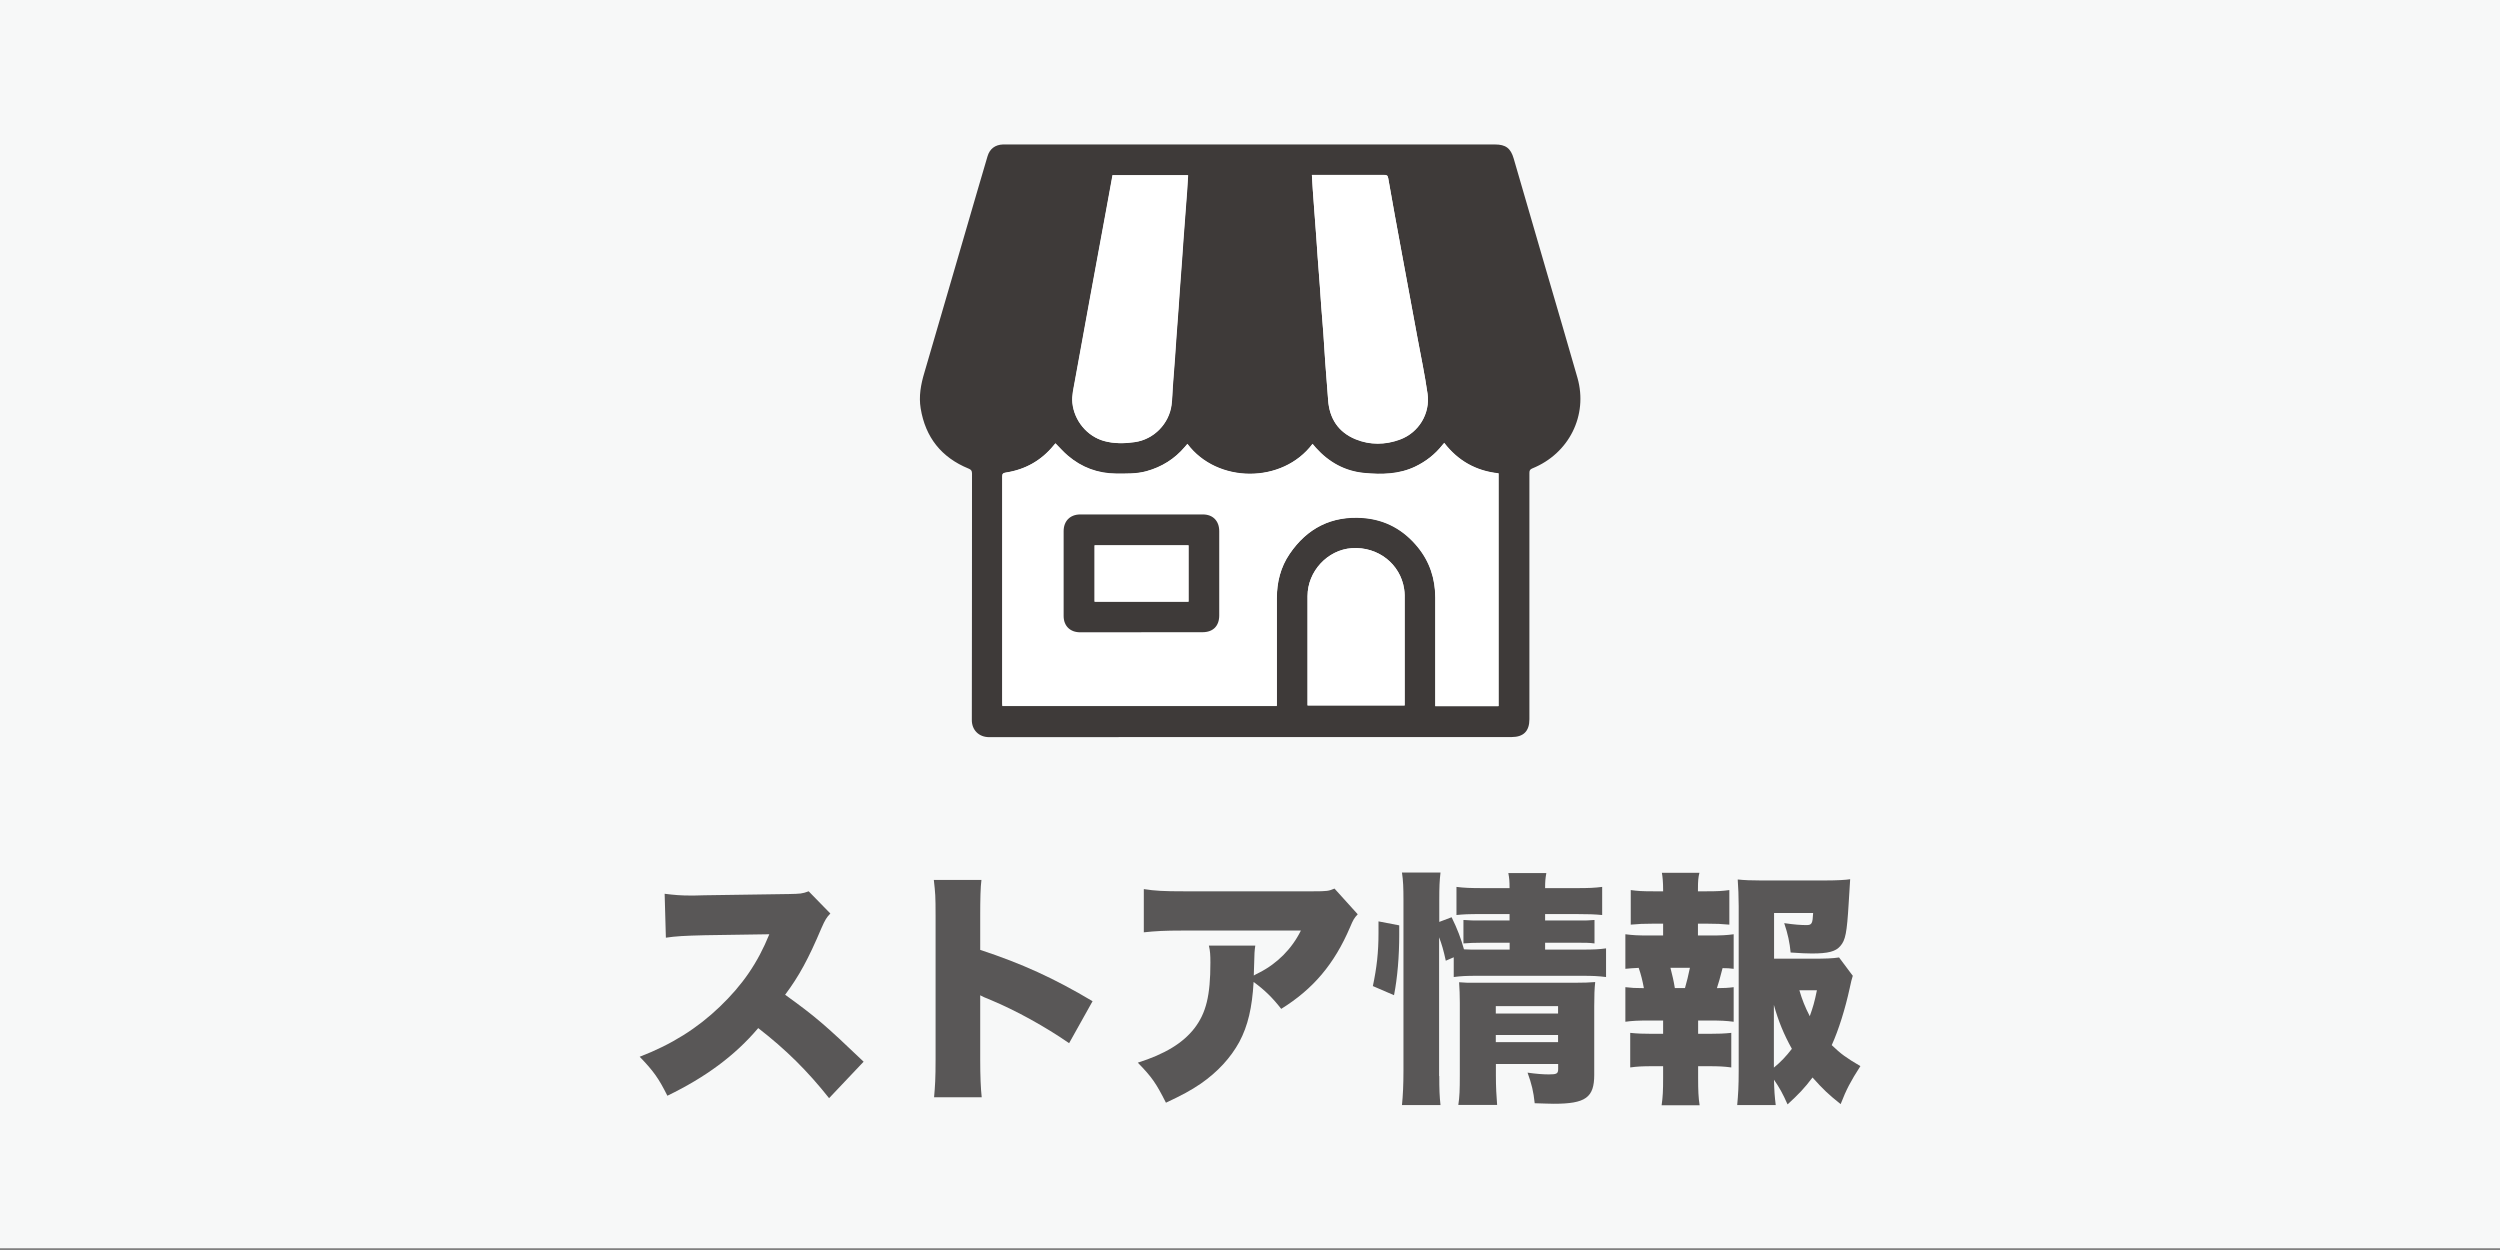
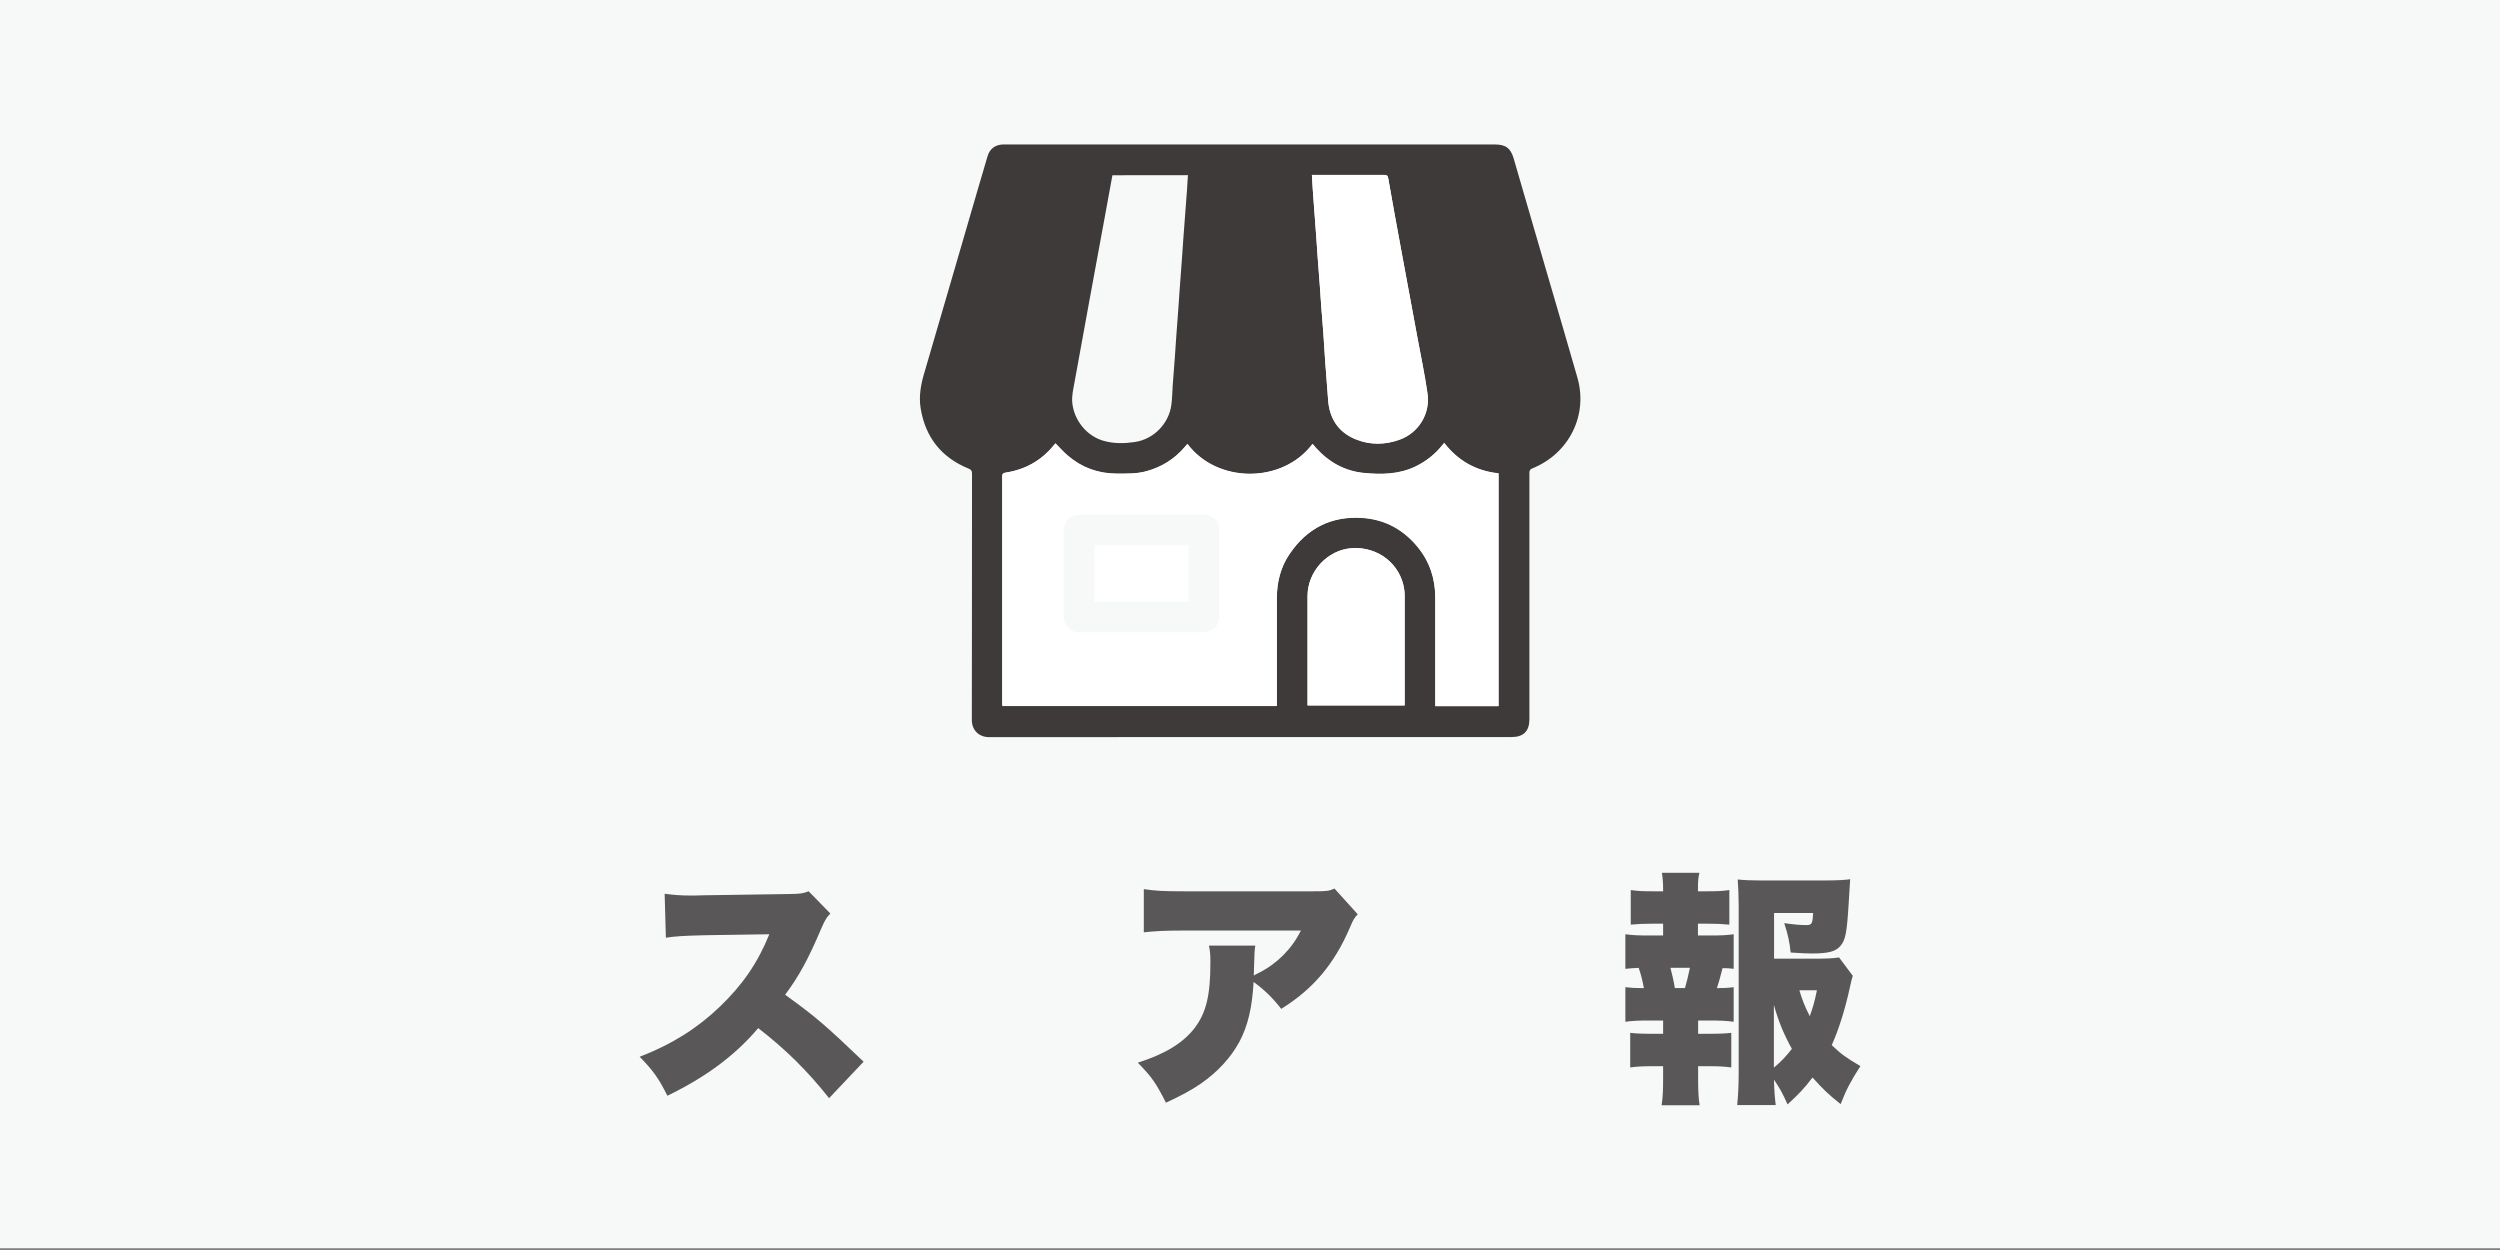
<svg xmlns="http://www.w3.org/2000/svg" id="_レイヤー_1" data-name="レイヤー 1" viewBox="0 0 283.46 141.73">
  <rect x="0" y="0" width="283.46" height="141.73" fill="#808080" stroke="none" />
  <defs>
    <style>
      .cls-1 {
        fill: #3e3a39;
      }

      .cls-1, .cls-2, .cls-3, .cls-4 {
        stroke-width: 0px;
      }

      .cls-2 {
        fill: #595757;
      }

      .cls-3 {
        fill: #fff;
      }

      .cls-4 {
        fill: #f7f8f8;
      }
    </style>
  </defs>
  <rect class="cls-4" x="0" y="-.2" width="283.46" height="141.73" />
  <g>
-     <path class="cls-1" d="M141.78,83.57c-9.88,0-19.76,0-29.63.01-1.17,0-1.97-.82-1.96-1.95.02-9.31.01-18.62.02-27.93,0-.32-.09-.45-.39-.57-3.08-1.26-4.89-3.54-5.43-6.82-.23-1.38.02-2.73.42-4.06,2.02-6.88,4.01-13.77,6.02-20.65.38-1.29.75-2.59,1.14-3.88.25-.85.87-1.31,1.75-1.34.1,0,.2,0,.3,0,18.49,0,36.98,0,55.48,0,1.23,0,1.79.43,2.13,1.6,1.24,4.27,2.48,8.53,3.72,12.8,1.17,4.02,2.36,8.03,3.51,12.06,1.21,4.26-.96,8.59-5.12,10.27-.27.11-.33.25-.33.51,0,5.67,0,11.35,0,17.02,0,3.64,0,7.27,0,10.91,0,1.35-.67,2.02-2.02,2.02-9.87,0-19.73,0-29.6,0ZM119.68,50.26c-.06.07-.14.16-.21.25-1.41,1.73-3.23,2.75-5.42,3.09-.3.05-.42.1-.42.43,0,8.56,0,17.12,0,25.68,0,.12.01.24.02.35h31.11v-.42c0-3.93,0-7.85,0-11.78,0-1.82.42-3.53,1.45-5.04,1.99-2.93,4.77-4.34,8.32-4.08,2.54.19,4.61,1.34,6.21,3.3,1.36,1.66,1.99,3.6,1.99,5.74,0,3.97,0,7.94,0,11.92,0,.13,0,.26,0,.38h7.17v-26.39c-2.54-.27-4.59-1.42-6.16-3.45-.08.09-.15.16-.2.23-.84,1.06-1.88,1.87-3.1,2.46-1.85.88-3.8.91-5.77.72-2.2-.2-4.01-1.22-5.48-2.85-.13-.14-.25-.3-.38-.45-3.41,4.54-10.83,4.5-14.19,0-.1.11-.19.22-.28.33-1.17,1.38-2.63,2.29-4.37,2.77-1.13.31-2.28.27-3.43.27-2.07-.01-3.9-.69-5.47-2.03-.5-.42-.93-.93-1.41-1.4ZM148.75,19.86c.03.59.06,1.12.1,1.65.05.69.1,1.38.15,2.07.08,1.11.17,2.22.25,3.34.05.73.1,1.47.15,2.2.08,1.1.17,2.2.25,3.3.05.73.09,1.47.15,2.2.08,1.07.18,2.13.25,3.2.08,1.07.13,2.14.21,3.2.1,1.45.22,2.89.33,4.33.15,2.1,1.16,3.64,3.1,4.43,1.64.68,3.39.65,5.04.04,2.15-.79,3.44-2.97,3.13-5.19-.3-2.11-.74-4.19-1.13-6.28-.6-3.24-1.2-6.48-1.8-9.72-.52-2.81-1.04-5.62-1.53-8.44-.06-.33-.18-.36-.45-.36-2.62,0-5.24,0-7.85,0-.11,0-.22,0-.35,0ZM126.13,19.87c-.25,1.36-.49,2.68-.73,4-.3,1.65-.61,3.29-.91,4.94-.31,1.67-.61,3.34-.92,5-.3,1.65-.6,3.3-.9,4.94-.28,1.54-.57,3.07-.84,4.61-.13.76-.33,1.51-.25,2.31.2,2.01,1.66,3.8,3.61,4.33,1.14.31,2.31.29,3.46.12,2.22-.32,3.88-2.14,4.16-4.19.1-.71.1-1.42.15-2.14.08-1.1.17-2.2.25-3.3.05-.73.1-1.47.15-2.2.08-1.12.17-2.25.25-3.37.05-.72.1-1.45.15-2.17.08-1.12.17-2.25.25-3.37.05-.72.1-1.45.15-2.17.08-1.11.17-2.22.25-3.33.06-.79.13-1.58.18-2.37.04-.55.06-1.1.1-1.65h-8.59ZM159.27,79.98v-.35c0-4.05,0-8.1,0-12.15,0-.23-.03-.47-.06-.7-.43-2.84-2.97-4.82-5.93-4.62-2.75.18-5.02,2.63-5.02,5.43,0,4.02,0,8.03,0,12.05v.35h11.02Z" />
+     <path class="cls-1" d="M141.78,83.57c-9.88,0-19.76,0-29.63.01-1.17,0-1.97-.82-1.96-1.95.02-9.31.01-18.62.02-27.93,0-.32-.09-.45-.39-.57-3.08-1.26-4.89-3.54-5.43-6.82-.23-1.38.02-2.73.42-4.06,2.02-6.88,4.01-13.77,6.02-20.65.38-1.29.75-2.59,1.14-3.88.25-.85.87-1.31,1.75-1.34.1,0,.2,0,.3,0,18.49,0,36.98,0,55.48,0,1.23,0,1.79.43,2.13,1.6,1.24,4.27,2.48,8.53,3.72,12.8,1.17,4.02,2.36,8.03,3.51,12.06,1.21,4.26-.96,8.59-5.12,10.27-.27.11-.33.25-.33.51,0,5.67,0,11.35,0,17.02,0,3.64,0,7.27,0,10.91,0,1.35-.67,2.02-2.02,2.02-9.87,0-19.73,0-29.6,0ZM119.68,50.26c-.06.07-.14.16-.21.25-1.41,1.73-3.23,2.75-5.42,3.09-.3.05-.42.1-.42.43,0,8.56,0,17.12,0,25.68,0,.12.01.24.02.35h31.11v-.42c0-3.93,0-7.85,0-11.78,0-1.82.42-3.53,1.45-5.04,1.99-2.93,4.77-4.34,8.32-4.08,2.54.19,4.61,1.34,6.21,3.3,1.36,1.66,1.99,3.6,1.99,5.74,0,3.97,0,7.94,0,11.92,0,.13,0,.26,0,.38h7.17v-26.39c-2.54-.27-4.59-1.42-6.16-3.45-.08.09-.15.16-.2.23-.84,1.06-1.88,1.87-3.1,2.46-1.85.88-3.8.91-5.77.72-2.2-.2-4.01-1.22-5.48-2.85-.13-.14-.25-.3-.38-.45-3.41,4.54-10.83,4.5-14.19,0-.1.11-.19.22-.28.33-1.17,1.38-2.63,2.29-4.37,2.77-1.13.31-2.28.27-3.43.27-2.07-.01-3.9-.69-5.47-2.03-.5-.42-.93-.93-1.41-1.4ZM148.75,19.86c.03.59.06,1.12.1,1.65.05.69.1,1.38.15,2.07.08,1.11.17,2.22.25,3.34.05.73.1,1.47.15,2.2.08,1.1.17,2.2.25,3.3.05.73.09,1.47.15,2.2.08,1.07.18,2.13.25,3.2.08,1.07.13,2.14.21,3.2.1,1.45.22,2.89.33,4.33.15,2.1,1.16,3.64,3.1,4.43,1.64.68,3.39.65,5.04.04,2.15-.79,3.44-2.97,3.13-5.19-.3-2.11-.74-4.19-1.13-6.28-.6-3.24-1.2-6.48-1.8-9.72-.52-2.81-1.04-5.62-1.53-8.44-.06-.33-.18-.36-.45-.36-2.62,0-5.24,0-7.85,0-.11,0-.22,0-.35,0ZM126.13,19.87c-.25,1.36-.49,2.68-.73,4-.3,1.65-.61,3.29-.91,4.94-.31,1.67-.61,3.34-.92,5-.3,1.65-.6,3.3-.9,4.94-.28,1.54-.57,3.07-.84,4.61-.13.76-.33,1.51-.25,2.31.2,2.01,1.66,3.8,3.61,4.33,1.14.31,2.31.29,3.46.12,2.22-.32,3.88-2.14,4.16-4.19.1-.71.1-1.42.15-2.14.08-1.1.17-2.2.25-3.3.05-.73.1-1.47.15-2.2.08-1.12.17-2.25.25-3.37.05-.72.1-1.45.15-2.17.08-1.12.17-2.25.25-3.37.05-.72.1-1.45.15-2.17.08-1.11.17-2.22.25-3.33.06-.79.13-1.58.18-2.37.04-.55.06-1.1.1-1.65ZM159.27,79.98v-.35c0-4.05,0-8.1,0-12.15,0-.23-.03-.47-.06-.7-.43-2.84-2.97-4.82-5.93-4.62-2.75.18-5.02,2.63-5.02,5.43,0,4.02,0,8.03,0,12.05v.35h11.02Z" />
    <path class="cls-3" d="M119.68,50.26c.48.48.91.98,1.41,1.4,1.57,1.34,3.4,2.01,5.47,2.03,1.15,0,2.3.04,3.43-.27,1.74-.48,3.2-1.39,4.37-2.77.09-.11.19-.22.28-.33,3.36,4.5,10.78,4.54,14.19,0,.13.15.25.3.38.45,1.47,1.63,3.28,2.64,5.48,2.85,1.97.18,3.93.16,5.77-.72,1.22-.58,2.26-1.39,3.1-2.46.05-.07.12-.13.2-.23,1.57,2.04,3.62,3.18,6.16,3.45v26.39h-7.17c0-.12,0-.25,0-.38,0-3.97,0-7.94,0-11.92,0-2.14-.63-4.08-1.99-5.74-1.6-1.96-3.67-3.12-6.21-3.3-3.55-.26-6.33,1.15-8.32,4.08-1.03,1.51-1.45,3.22-1.45,5.04,0,3.93,0,7.85,0,11.78v.42h-31.11c0-.11-.02-.23-.02-.35,0-8.56,0-17.12,0-25.68,0-.33.12-.38.42-.43,2.2-.34,4.01-1.37,5.42-3.09.08-.09.15-.18.21-.25ZM129.41,71.69c2.32,0,4.63,0,6.95,0,1.19,0,1.89-.7,1.89-1.9,0-3.19,0-6.38,0-9.56,0-1.14-.71-1.89-1.85-1.89-4.64-.01-9.28-.01-13.92,0-1.13,0-1.86.75-1.87,1.89,0,3.21,0,6.42,0,9.63,0,1.12.74,1.84,1.86,1.84,2.32,0,4.63,0,6.95,0Z" />
    <path class="cls-3" d="M148.75,19.86c.13,0,.24,0,.35,0,2.62,0,5.24,0,7.85,0,.27,0,.39.03.45.36.49,2.82,1.01,5.63,1.53,8.44.6,3.24,1.2,6.48,1.8,9.72.39,2.09.83,4.18,1.13,6.28.32,2.23-.98,4.4-3.13,5.19-1.65.61-3.4.64-5.04-.04-1.93-.8-2.95-2.33-3.1-4.43-.1-1.45-.22-2.89-.33-4.33-.08-1.07-.13-2.14-.21-3.2-.08-1.07-.17-2.13-.25-3.2-.06-.73-.09-1.47-.15-2.2-.08-1.1-.17-2.2-.25-3.3-.05-.73-.1-1.47-.15-2.2-.08-1.11-.17-2.22-.25-3.34-.05-.69-.1-1.38-.15-2.07-.04-.53-.06-1.07-.1-1.65Z" />
-     <path class="cls-3" d="M126.13,19.87h8.59c-.03.55-.06,1.1-.1,1.65-.06.79-.12,1.58-.18,2.37-.09,1.11-.17,2.22-.25,3.33-.05.72-.1,1.45-.15,2.17-.08,1.12-.17,2.25-.25,3.37-.05.72-.1,1.45-.15,2.17-.08,1.12-.17,2.25-.25,3.37-.05.73-.1,1.47-.15,2.2-.08,1.1-.17,2.2-.25,3.3-.05.71-.06,1.43-.15,2.14-.28,2.06-1.94,3.87-4.16,4.19-1.15.17-2.32.19-3.46-.12-1.95-.53-3.41-2.32-3.61-4.33-.08-.8.12-1.55.25-2.31.27-1.54.56-3.08.84-4.61.3-1.65.6-3.3.9-4.94.3-1.67.61-3.34.92-5,.3-1.65.61-3.29.91-4.94.24-1.32.48-2.64.73-4Z" />
    <path class="cls-3" d="M159.27,79.98h-11.02v-.35c0-4.02,0-8.03,0-12.05,0-2.8,2.27-5.24,5.02-5.43,2.96-.2,5.5,1.79,5.93,4.62.03.23.06.47.06.7,0,4.05,0,8.1,0,12.15v.35Z" />
-     <path class="cls-1" d="M129.41,71.69c-2.32,0-4.63,0-6.95,0-1.12,0-1.86-.72-1.86-1.84,0-3.21,0-6.42,0-9.63,0-1.14.73-1.88,1.87-1.89,4.64,0,9.28-.01,13.92,0,1.15,0,1.85.75,1.85,1.89,0,3.19,0,6.38,0,9.56,0,1.2-.7,1.9-1.89,1.9-2.32,0-4.63,0-6.95,0ZM124.11,61.83v6.39h10.65v-6.39h-10.65Z" />
    <path class="cls-3" d="M124.11,61.83h10.65v6.39h-10.65v-6.39Z" />
  </g>
  <g>
    <path class="cls-2" d="M94.01,124.52c-2.44-3.08-4.9-5.52-8.04-7.95-2.63,3.11-5.96,5.57-10.3,7.67-.98-1.96-1.57-2.8-3.14-4.42,3.64-1.4,6.52-3.22,9.07-5.66,2.6-2.49,4.31-4.98,5.63-8.23l-7.28.11c-2.41.06-3.3.11-4.45.28l-.14-4.98c1.09.14,1.85.2,2.94.2.22,0,.76,0,1.57-.03l9.58-.14c1.32-.03,1.48-.03,2.24-.31l2.46,2.52c-.42.42-.59.7-1.01,1.65-1.48,3.5-2.55,5.46-4.12,7.56,3.39,2.44,4.54,3.42,8.9,7.59l-3.92,4.14Z" />
-     <path class="cls-2" d="M105.91,124.41c.11-1.26.17-2.07.17-4.28v-16.3c0-2.27-.03-2.55-.2-4.06h5.4c-.11.81-.14,2.21-.14,4.09v3.84c4.76,1.57,8.37,3.22,12.74,5.82l-2.66,4.76c-2.72-1.88-6.02-3.7-8.82-4.87q-.98-.39-1.26-.56v7.28c0,1.88.06,3.28.17,4.28h-5.4Z" />
    <path class="cls-2" d="M153.95,103.66c-.42.45-.5.59-.87,1.46-1.79,4.2-4.2,7.03-7.81,9.27-.98-1.26-1.9-2.16-3.13-3.05-.17,2.91-.64,4.96-1.62,6.8-.98,1.79-2.44,3.39-4.37,4.73-1.15.78-2.1,1.29-3.95,2.16-1.12-2.21-1.57-2.88-3.19-4.54,3.08-.98,5.1-2.21,6.41-3.89,1.34-1.74,1.82-3.72,1.82-7.45,0-.9-.03-1.32-.17-1.93h5.26c-.08.56-.11.81-.14,2.41,0,.03-.03.7-.03.98q.17-.11.64-.34c2.04-1.04,3.7-2.72,4.7-4.76h-13.36c-2.13,0-3.11.06-4.45.2v-4.9c1.29.2,2.24.25,4.54.25h14.67c1.57,0,1.76-.03,2.41-.31l2.63,2.91Z" />
-     <path class="cls-2" d="M155.66,111.81c.45-2.13.64-3.86.64-6.02v-1.32l2.35.45v1.09c0,2.41-.2,4.84-.59,6.83l-2.41-1.04ZM163.19,122c0,1.54.03,2.3.14,3.3h-4.37c.11-1.04.17-2.38.17-3.86v-19.4c0-1.4-.03-2.18-.17-3.11h4.37c-.11.95-.14,1.62-.14,3.11v2.49l1.4-.53c.67,1.37,1.06,2.41,1.4,3.64.5.03.87.03,1.62.03h3.56v-.78h-3.08c-1.06,0-1.43.03-2.16.08v-2.66c.76.06,1.09.06,2.18.06h3.05v-.73h-3.08c-1.71,0-2.16.03-2.94.11v-3.19c.87.11,1.51.14,3.19.14h2.83c0-.78-.03-1.12-.14-1.71h4.31c-.11.62-.14.95-.14,1.71h3.42c1.62,0,2.18-.03,3.05-.14v3.19c-.84-.08-1.54-.11-3-.11h-3.47v.73h3.56c1.15,0,1.4,0,2.04-.06v2.66c-.64-.08-.98-.08-2.13-.08h-3.47v.78h4.14c1.43,0,1.96-.03,2.77-.14v3.25c-.92-.11-1.43-.14-2.77-.14h-11.73c-1.43,0-1.93.03-2.77.14v-2.24l-.9.39c-.25-1.15-.45-1.85-.76-2.66v15.74ZM169.61,121.89c0,1.37.06,2.38.14,3.39h-4.4c.14-.92.17-1.65.17-3.39v-8.2c0-.84-.03-1.54-.08-2.32.7.06.92.06,1.88.06h11.09c1.2,0,1.82-.03,2.46-.08-.08.76-.11,1.48-.11,2.74v7.78c0,2.58-.98,3.28-4.59,3.28-.5,0-1.01-.03-2.16-.06-.14-1.34-.34-2.16-.81-3.47.95.14,1.79.2,2.41.2.9,0,1.06-.08,1.06-.62v-.56h-7.06v1.26ZM176.66,114.92v-.84h-7.06v.84h7.06ZM176.66,118.16v-.81h-7.06v.81h7.06Z" />
    <path class="cls-2" d="M193.91,106.07c1.23,0,1.88-.03,2.66-.14v3.92c-.45-.06-.73-.08-1.26-.08-.34,1.32-.39,1.48-.64,2.27.78,0,1.29-.03,1.9-.11v3.92c-.87-.11-1.46-.14-2.66-.14h-1.37v1.51h1.18c1.15,0,1.79-.03,2.58-.11v3.92c-.84-.11-1.4-.14-2.58-.14h-1.18v1.32c0,1.43.03,2.21.17,3.11h-4.31c.14-.98.17-1.65.17-3.11v-1.32h-1.18c-1.18,0-1.73.03-2.55.14v-3.92c.78.08,1.43.11,2.55.11h1.18v-1.51h-1.65c-1.15,0-1.85.03-2.63.14v-3.92c.7.08,1.09.11,2.1.11-.17-.9-.31-1.48-.59-2.3-.64.03-1.01.06-1.51.11v-3.92c.84.11,1.43.14,2.63.14h1.65v-1.34h-1.12c-1.06,0-1.71.03-2.55.11v-3.92c.81.11,1.31.14,2.55.14h1.12v-.25c0-.78-.06-1.4-.14-1.85h4.26c-.14.53-.17.98-.17,1.85v.25h1.01c1.23,0,1.76-.03,2.55-.14v3.92c-.87-.08-1.48-.11-2.55-.11h-1.01v1.34h1.4ZM191.05,112.03c.22-.78.37-1.37.56-2.3h-2.21c.22.87.36,1.43.5,2.3h1.15ZM210.07,110.66c-.11.39-.2.64-.34,1.37-.5,2.32-1.26,4.76-2.04,6.47,1.04,1.01,1.68,1.46,3.25,2.38-1.12,1.74-1.6,2.66-2.24,4.31-1.4-1.12-1.96-1.65-3.19-3.02-.9,1.2-1.57,1.9-2.83,3.05-.56-1.26-.92-1.9-1.54-2.8.03,1.23.08,1.93.2,2.88h-4.37c.11-1.18.17-2.13.17-3.86v-18.7c0-.95-.05-2.3-.11-3.02.78.08,1.54.11,2.58.11h7.34c1.34,0,2.35-.06,2.83-.14q-.08,1.06-.17,2.74c-.2,3.33-.36,4.17-.95,4.84-.53.62-1.37.84-3.22.84-.59,0-1.23-.03-2.41-.11-.11-1.12-.31-2.1-.73-3.33,1.18.17,1.9.22,2.52.22s.7-.17.76-1.37h-4.43v5.18h4.29c1.6,0,2.35-.03,3.08-.14l1.57,2.1ZM201.13,121.05c.76-.62,1.4-1.29,2.04-2.13-.9-1.62-1.54-3.16-2.04-4.98v7.11ZM204.02,112.28c.31,1.06.64,1.9,1.18,2.94.37-1.04.53-1.57.81-2.94h-1.99Z" />
  </g>
</svg>